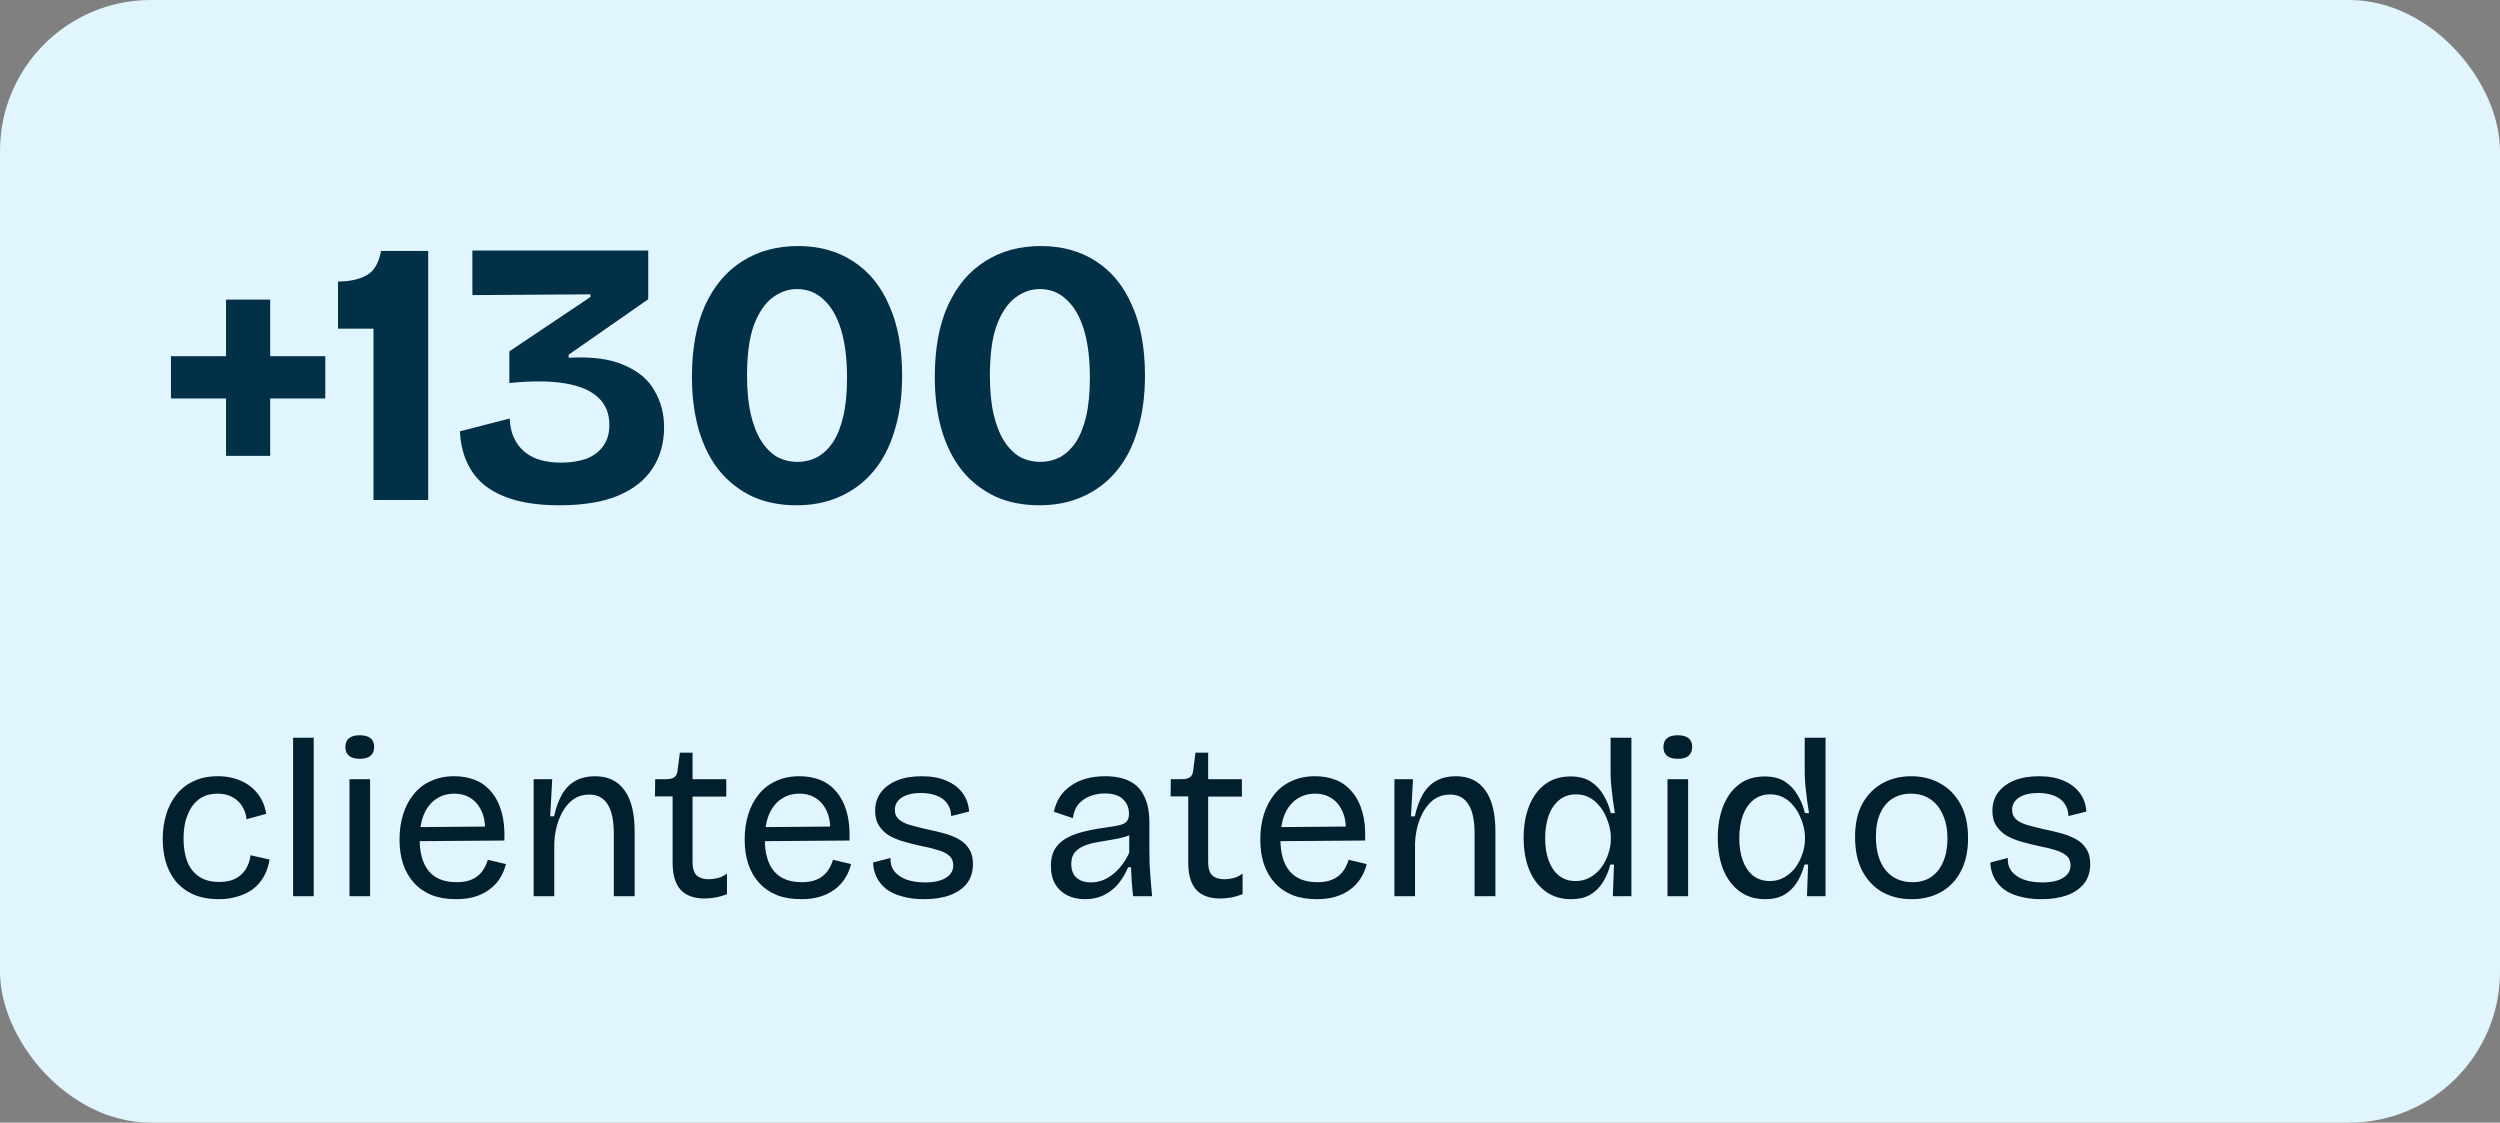
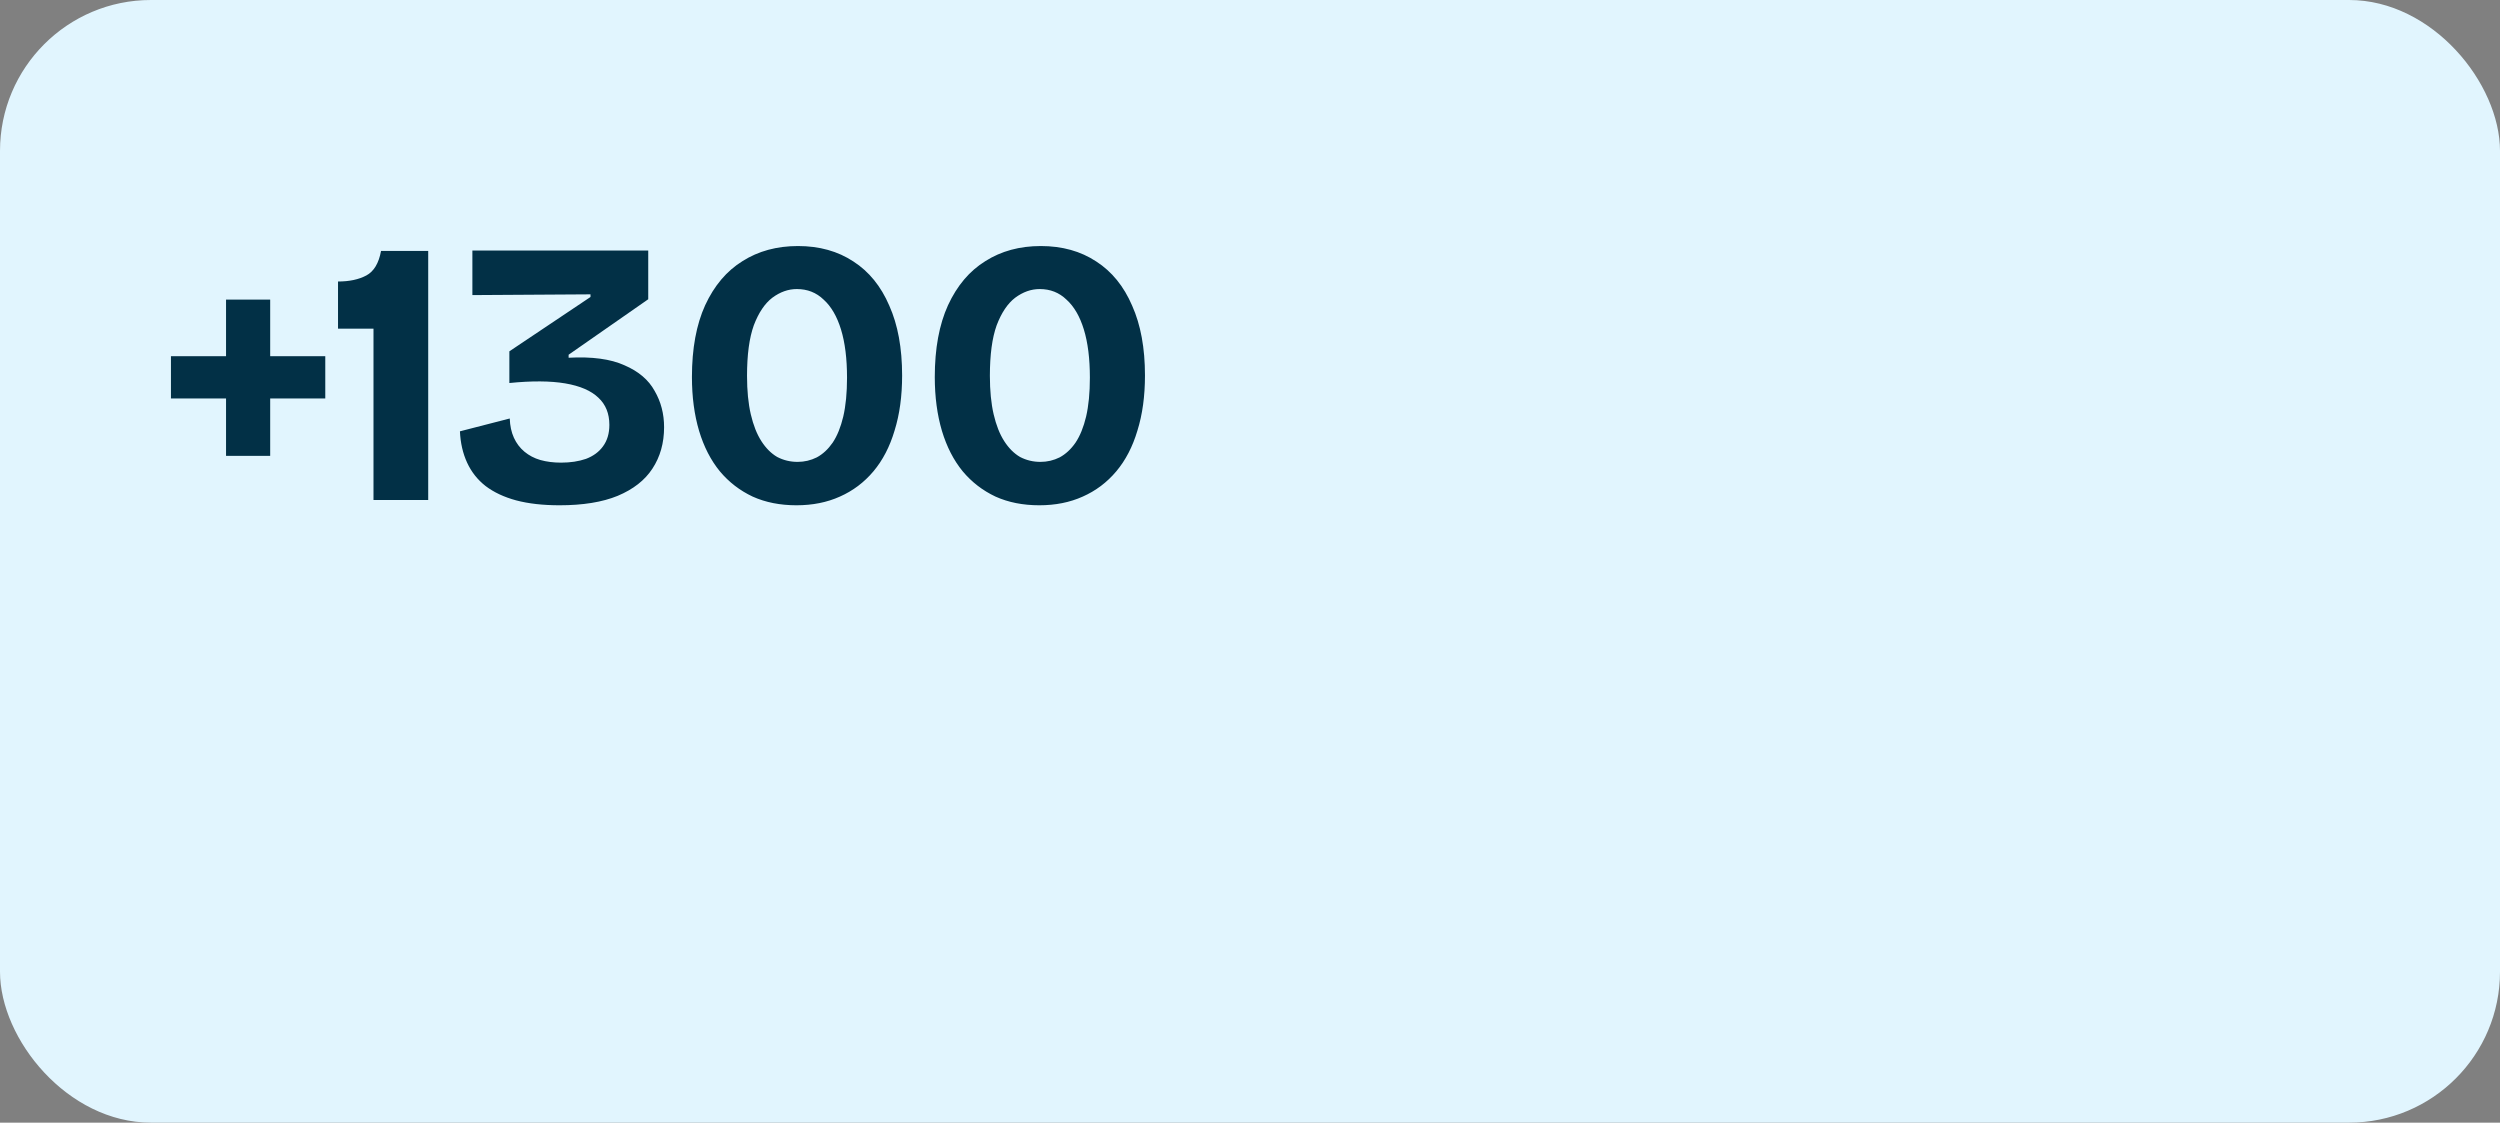
<svg xmlns="http://www.w3.org/2000/svg" width="265" height="119" viewBox="0 0 265 119" fill="none">
  <rect x="0" y="0" width="265" height="119" fill="#808080" stroke="none" />
  <rect width="265" height="119" rx="16" fill="#E1F5FE" />
  <path d="M23.96 48.32V31.76H28.64V48.32H23.96ZM18.12 42.24V37.76H34.48V42.24H18.12ZM39.59 53V34.84H35.83V29.84C37.03 29.84 38.03 29.627 38.83 29.2C39.63 28.773 40.15 27.907 40.39 26.6H45.39V53H39.59ZM59.313 53.56C57.553 53.56 56.02 53.387 54.713 53.04C53.433 52.693 52.353 52.187 51.473 51.52C50.62 50.853 49.967 50.027 49.513 49.04C49.06 48.053 48.806 46.947 48.753 45.72L54.033 44.36C54.06 45.133 54.206 45.813 54.473 46.4C54.74 46.987 55.113 47.48 55.593 47.88C56.073 48.28 56.633 48.573 57.273 48.76C57.94 48.947 58.673 49.04 59.473 49.04C60.46 49.04 61.34 48.907 62.113 48.64C62.886 48.347 63.486 47.907 63.913 47.32C64.367 46.707 64.593 45.947 64.593 45.04C64.593 43.84 64.207 42.88 63.433 42.16C62.66 41.413 61.486 40.907 59.913 40.64C58.34 40.373 56.367 40.36 53.993 40.6V37.24L62.593 31.48V31.2L50.073 31.28V26.56H68.713V31.72L60.273 37.6V37.92C62.753 37.787 64.727 38.053 66.193 38.72C67.686 39.36 68.753 40.267 69.393 41.44C70.06 42.587 70.393 43.867 70.393 45.28C70.393 46.96 69.98 48.427 69.153 49.68C68.353 50.907 67.126 51.867 65.473 52.56C63.846 53.227 61.793 53.56 59.313 53.56ZM84.425 53.56C82.692 53.56 81.145 53.253 79.785 52.64C78.425 52 77.265 51.107 76.305 49.96C75.345 48.787 74.612 47.36 74.105 45.68C73.598 43.973 73.345 42.067 73.345 39.96C73.345 36.947 73.812 34.413 74.745 32.36C75.705 30.28 77.025 28.72 78.705 27.68C80.385 26.613 82.345 26.08 84.585 26.08C86.852 26.08 88.812 26.627 90.465 27.72C92.118 28.787 93.385 30.347 94.265 32.4C95.172 34.427 95.625 36.893 95.625 39.8C95.625 41.987 95.358 43.933 94.825 45.64C94.318 47.347 93.572 48.787 92.585 49.96C91.598 51.133 90.412 52.027 89.025 52.64C87.665 53.253 86.132 53.56 84.425 53.56ZM84.545 48.96C85.265 48.96 85.945 48.8 86.585 48.48C87.225 48.133 87.785 47.613 88.265 46.92C88.745 46.2 89.118 45.28 89.385 44.16C89.652 43.013 89.785 41.64 89.785 40.04C89.785 38.013 89.572 36.307 89.145 34.92C88.718 33.533 88.105 32.48 87.305 31.76C86.532 31.013 85.585 30.64 84.465 30.64C83.558 30.64 82.692 30.947 81.865 31.56C81.065 32.173 80.412 33.147 79.905 34.48C79.425 35.813 79.185 37.6 79.185 39.84C79.185 41.413 79.318 42.773 79.585 43.92C79.852 45.067 80.225 46.013 80.705 46.76C81.185 47.507 81.745 48.067 82.385 48.44C83.052 48.787 83.772 48.96 84.545 48.96ZM110.167 53.56C108.434 53.56 106.887 53.253 105.527 52.64C104.167 52 103.007 51.107 102.047 49.96C101.087 48.787 100.354 47.36 99.847 45.68C99.341 43.973 99.087 42.067 99.087 39.96C99.087 36.947 99.554 34.413 100.487 32.36C101.447 30.28 102.767 28.72 104.447 27.68C106.127 26.613 108.087 26.08 110.327 26.08C112.594 26.08 114.554 26.627 116.207 27.72C117.861 28.787 119.127 30.347 120.007 32.4C120.914 34.427 121.367 36.893 121.367 39.8C121.367 41.987 121.101 43.933 120.567 45.64C120.061 47.347 119.314 48.787 118.327 49.96C117.341 51.133 116.154 52.027 114.767 52.64C113.407 53.253 111.874 53.56 110.167 53.56ZM110.287 48.96C111.007 48.96 111.687 48.8 112.327 48.48C112.967 48.133 113.527 47.613 114.007 46.92C114.487 46.2 114.861 45.28 115.127 44.16C115.394 43.013 115.527 41.64 115.527 40.04C115.527 38.013 115.314 36.307 114.887 34.92C114.461 33.533 113.847 32.48 113.047 31.76C112.274 31.013 111.327 30.64 110.207 30.64C109.301 30.64 108.434 30.947 107.607 31.56C106.807 32.173 106.154 33.147 105.647 34.48C105.167 35.813 104.927 37.6 104.927 39.84C104.927 41.413 105.061 42.773 105.327 43.92C105.594 45.067 105.967 46.013 106.447 46.76C106.927 47.507 107.487 48.067 108.127 48.44C108.794 48.787 109.514 48.96 110.287 48.96Z" fill="#023046" />
-   <path d="M23.224 95.312C22.136 95.312 21.208 95.136 20.44 94.784C19.688 94.432 19.072 93.96 18.592 93.368C18.128 92.776 17.784 92.096 17.56 91.328C17.352 90.56 17.248 89.76 17.248 88.928C17.248 88.016 17.368 87.16 17.608 86.36C17.848 85.56 18.208 84.856 18.688 84.248C19.184 83.624 19.792 83.144 20.512 82.808C21.248 82.456 22.104 82.28 23.08 82.28C24.024 82.28 24.856 82.448 25.576 82.784C26.296 83.104 26.88 83.56 27.328 84.152C27.792 84.744 28.088 85.448 28.216 86.264L26.128 86.84C26.096 86.392 25.96 85.96 25.72 85.544C25.496 85.128 25.16 84.792 24.712 84.536C24.264 84.264 23.712 84.128 23.056 84.128C22.432 84.128 21.896 84.248 21.448 84.488C21.016 84.728 20.648 85.064 20.344 85.496C20.056 85.928 19.832 86.432 19.672 87.008C19.528 87.584 19.456 88.208 19.456 88.88C19.456 89.808 19.584 90.616 19.84 91.304C20.112 91.992 20.528 92.528 21.088 92.912C21.648 93.296 22.368 93.488 23.248 93.488C23.904 93.488 24.464 93.376 24.928 93.152C25.392 92.912 25.76 92.584 26.032 92.168C26.304 91.736 26.48 91.232 26.56 90.656L28.576 91.112C28.464 91.8 28.256 92.408 27.952 92.936C27.648 93.464 27.264 93.904 26.8 94.256C26.336 94.592 25.8 94.848 25.192 95.024C24.6 95.216 23.944 95.312 23.224 95.312ZM31.068 95V78.2H33.252V95H31.068ZM37.045 95V82.592H39.229V95H37.045ZM38.149 80.432C37.637 80.432 37.253 80.328 36.997 80.12C36.741 79.912 36.613 79.6 36.613 79.184C36.613 78.768 36.741 78.456 36.997 78.248C37.253 78.04 37.629 77.936 38.125 77.936C38.637 77.936 39.021 78.04 39.277 78.248C39.533 78.456 39.661 78.768 39.661 79.184C39.661 79.584 39.533 79.896 39.277 80.12C39.021 80.328 38.645 80.432 38.149 80.432ZM48.349 95.312C47.373 95.312 46.509 95.168 45.757 94.88C45.021 94.576 44.397 94.144 43.885 93.584C43.373 93.024 42.989 92.36 42.733 91.592C42.477 90.824 42.349 89.96 42.349 89C42.349 88.024 42.477 87.128 42.733 86.312C42.989 85.496 43.365 84.784 43.861 84.176C44.357 83.568 44.965 83.104 45.685 82.784C46.405 82.448 47.229 82.28 48.157 82.28C48.973 82.28 49.717 82.416 50.389 82.688C51.061 82.96 51.629 83.384 52.093 83.96C52.573 84.52 52.933 85.232 53.173 86.096C53.413 86.944 53.509 87.944 53.461 89.096L43.717 89.168V87.68L52.141 87.608L51.397 88.616C51.477 87.608 51.381 86.776 51.109 86.12C50.837 85.464 50.445 84.968 49.933 84.632C49.437 84.296 48.845 84.128 48.157 84.128C47.421 84.128 46.773 84.32 46.213 84.704C45.653 85.088 45.221 85.64 44.917 86.36C44.629 87.08 44.485 87.952 44.485 88.976C44.485 90.448 44.813 91.576 45.469 92.36C46.125 93.128 47.101 93.512 48.397 93.512C48.893 93.512 49.325 93.456 49.693 93.344C50.077 93.216 50.397 93.048 50.653 92.84C50.925 92.616 51.141 92.36 51.301 92.072C51.477 91.784 51.613 91.472 51.709 91.136L53.629 91.592C53.485 92.168 53.261 92.688 52.957 93.152C52.669 93.6 52.301 93.984 51.853 94.304C51.421 94.624 50.917 94.872 50.341 95.048C49.765 95.224 49.101 95.312 48.349 95.312ZM56.568 95V87.296V82.592H58.536L58.32 86.528H58.728C58.952 85.552 59.248 84.752 59.616 84.128C60 83.504 60.48 83.04 61.056 82.736C61.632 82.432 62.304 82.28 63.072 82.28C64.448 82.28 65.488 82.776 66.192 83.768C66.912 84.744 67.272 86.208 67.272 88.16V95H65.064V88.352C65.064 86.944 64.84 85.904 64.392 85.232C63.96 84.56 63.32 84.224 62.472 84.224C61.704 84.224 61.048 84.464 60.504 84.944C59.976 85.424 59.56 86.056 59.256 86.84C58.952 87.624 58.784 88.472 58.752 89.384V95H56.568ZM74.705 95.24C73.553 95.24 72.697 94.928 72.137 94.304C71.577 93.68 71.297 92.728 71.297 91.448V84.416H69.425L69.449 82.592H70.625C71.025 82.592 71.313 82.52 71.489 82.376C71.681 82.232 71.793 81.992 71.825 81.656L72.065 79.784H73.409V82.592H76.985V84.44H73.409V91.4C73.409 92.04 73.553 92.504 73.841 92.792C74.145 93.064 74.577 93.2 75.137 93.2C75.441 93.2 75.753 93.16 76.073 93.08C76.409 93 76.737 92.84 77.057 92.6V94.784C76.593 94.96 76.161 95.08 75.761 95.144C75.377 95.208 75.025 95.24 74.705 95.24ZM84.935 95.312C83.959 95.312 83.095 95.168 82.343 94.88C81.607 94.576 80.983 94.144 80.471 93.584C79.959 93.024 79.575 92.36 79.319 91.592C79.063 90.824 78.935 89.96 78.935 89C78.935 88.024 79.063 87.128 79.319 86.312C79.575 85.496 79.951 84.784 80.447 84.176C80.943 83.568 81.551 83.104 82.271 82.784C82.991 82.448 83.815 82.28 84.743 82.28C85.559 82.28 86.303 82.416 86.975 82.688C87.647 82.96 88.215 83.384 88.679 83.96C89.159 84.52 89.519 85.232 89.759 86.096C89.999 86.944 90.095 87.944 90.047 89.096L80.303 89.168V87.68L88.727 87.608L87.983 88.616C88.063 87.608 87.967 86.776 87.695 86.12C87.423 85.464 87.031 84.968 86.519 84.632C86.023 84.296 85.431 84.128 84.743 84.128C84.007 84.128 83.359 84.32 82.799 84.704C82.239 85.088 81.807 85.64 81.503 86.36C81.215 87.08 81.071 87.952 81.071 88.976C81.071 90.448 81.399 91.576 82.055 92.36C82.711 93.128 83.687 93.512 84.983 93.512C85.479 93.512 85.911 93.456 86.279 93.344C86.663 93.216 86.983 93.048 87.239 92.84C87.511 92.616 87.727 92.36 87.887 92.072C88.063 91.784 88.199 91.472 88.295 91.136L90.215 91.592C90.071 92.168 89.847 92.688 89.543 93.152C89.255 93.6 88.887 93.984 88.439 94.304C88.007 94.624 87.503 94.872 86.927 95.048C86.351 95.224 85.687 95.312 84.935 95.312ZM97.949 95.312C97.085 95.312 96.317 95.216 95.645 95.024C94.973 94.848 94.413 94.592 93.965 94.256C93.517 93.904 93.173 93.488 92.933 93.008C92.693 92.528 92.565 92 92.549 91.424L94.397 90.944C94.365 91.472 94.493 91.936 94.781 92.336C95.085 92.72 95.509 93.016 96.053 93.224C96.613 93.432 97.285 93.536 98.069 93.536C99.013 93.536 99.741 93.376 100.253 93.056C100.781 92.736 101.045 92.296 101.045 91.736C101.045 91.288 100.901 90.944 100.613 90.704C100.325 90.448 99.925 90.248 99.413 90.104C98.917 89.944 98.325 89.8 97.637 89.672C97.061 89.544 96.485 89.4 95.909 89.24C95.333 89.08 94.805 88.872 94.325 88.616C93.861 88.344 93.485 87.992 93.197 87.56C92.909 87.128 92.765 86.592 92.765 85.952C92.765 85.2 92.965 84.552 93.365 84.008C93.765 83.464 94.333 83.04 95.069 82.736C95.805 82.432 96.685 82.28 97.709 82.28C98.733 82.28 99.605 82.44 100.325 82.76C101.045 83.064 101.613 83.496 102.029 84.056C102.445 84.616 102.677 85.272 102.725 86.024L100.829 86.504C100.813 85.976 100.669 85.528 100.397 85.16C100.141 84.792 99.773 84.52 99.293 84.344C98.813 84.152 98.253 84.056 97.613 84.056C96.765 84.056 96.093 84.216 95.597 84.536C95.101 84.856 94.853 85.296 94.853 85.856C94.853 86.272 94.997 86.608 95.285 86.864C95.589 87.12 95.997 87.32 96.509 87.464C97.021 87.608 97.589 87.752 98.213 87.896C98.853 88.024 99.461 88.168 100.037 88.328C100.629 88.488 101.157 88.696 101.621 88.952C102.085 89.208 102.453 89.552 102.725 89.984C102.997 90.4 103.133 90.936 103.133 91.592C103.133 92.408 102.917 93.096 102.485 93.656C102.053 94.2 101.445 94.616 100.661 94.904C99.893 95.176 98.989 95.312 97.949 95.312ZM114.994 95.312C114.322 95.312 113.714 95.184 113.17 94.928C112.626 94.656 112.194 94.264 111.874 93.752C111.554 93.224 111.394 92.56 111.394 91.76C111.394 91.168 111.498 90.648 111.706 90.2C111.93 89.752 112.266 89.368 112.714 89.048C113.178 88.728 113.77 88.464 114.49 88.256C115.21 88.048 116.09 87.872 117.13 87.728C117.722 87.648 118.202 87.568 118.57 87.488C118.954 87.408 119.234 87.28 119.41 87.104C119.586 86.912 119.674 86.632 119.674 86.264C119.674 85.656 119.466 85.144 119.05 84.728C118.634 84.312 117.978 84.104 117.082 84.104C116.618 84.104 116.146 84.184 115.666 84.344C115.186 84.504 114.762 84.776 114.394 85.16C114.042 85.528 113.818 86.048 113.722 86.72L111.706 86.048C111.834 85.472 112.042 84.952 112.33 84.488C112.634 84.024 113.018 83.632 113.482 83.312C113.946 82.976 114.482 82.72 115.09 82.544C115.714 82.368 116.402 82.28 117.154 82.28C118.194 82.28 119.058 82.456 119.746 82.808C120.45 83.16 120.97 83.704 121.306 84.44C121.658 85.16 121.834 86.088 121.834 87.224V89.984C121.834 90.48 121.842 91.024 121.858 91.616C121.89 92.192 121.93 92.776 121.978 93.368C122.026 93.944 122.074 94.488 122.122 95H120.106C120.058 94.488 120.01 93.976 119.962 93.464C119.93 92.952 119.906 92.44 119.89 91.928H119.578C119.338 92.52 119.018 93.072 118.618 93.584C118.218 94.096 117.714 94.512 117.106 94.832C116.514 95.152 115.81 95.312 114.994 95.312ZM115.642 93.536C115.994 93.536 116.346 93.48 116.698 93.368C117.066 93.256 117.426 93.072 117.778 92.816C118.146 92.56 118.49 92.232 118.81 91.832C119.146 91.432 119.442 90.952 119.698 90.392V87.992L120.322 88.112C120.066 88.368 119.722 88.56 119.29 88.688C118.874 88.816 118.41 88.92 117.898 89C117.386 89.08 116.874 89.168 116.362 89.264C115.85 89.344 115.378 89.472 114.946 89.648C114.53 89.808 114.194 90.04 113.938 90.344C113.682 90.648 113.554 91.064 113.554 91.592C113.554 92.232 113.746 92.72 114.13 93.056C114.514 93.376 115.018 93.536 115.642 93.536ZM129.362 95.24C128.21 95.24 127.354 94.928 126.794 94.304C126.234 93.68 125.954 92.728 125.954 91.448V84.416H124.082L124.106 82.592H125.282C125.682 82.592 125.97 82.52 126.146 82.376C126.338 82.232 126.45 81.992 126.482 81.656L126.722 79.784H128.066V82.592H131.642V84.44H128.066V91.4C128.066 92.04 128.21 92.504 128.498 92.792C128.802 93.064 129.234 93.2 129.794 93.2C130.098 93.2 130.41 93.16 130.73 93.08C131.066 93 131.394 92.84 131.714 92.6V94.784C131.25 94.96 130.818 95.08 130.418 95.144C130.034 95.208 129.682 95.24 129.362 95.24ZM139.591 95.312C138.615 95.312 137.751 95.168 136.999 94.88C136.263 94.576 135.639 94.144 135.127 93.584C134.615 93.024 134.231 92.36 133.975 91.592C133.719 90.824 133.591 89.96 133.591 89C133.591 88.024 133.719 87.128 133.975 86.312C134.231 85.496 134.607 84.784 135.103 84.176C135.599 83.568 136.207 83.104 136.927 82.784C137.647 82.448 138.471 82.28 139.399 82.28C140.215 82.28 140.959 82.416 141.631 82.688C142.303 82.96 142.871 83.384 143.335 83.96C143.815 84.52 144.175 85.232 144.415 86.096C144.655 86.944 144.751 87.944 144.703 89.096L134.959 89.168V87.68L143.383 87.608L142.639 88.616C142.719 87.608 142.623 86.776 142.351 86.12C142.079 85.464 141.687 84.968 141.175 84.632C140.679 84.296 140.087 84.128 139.399 84.128C138.663 84.128 138.015 84.32 137.455 84.704C136.895 85.088 136.463 85.64 136.159 86.36C135.871 87.08 135.727 87.952 135.727 88.976C135.727 90.448 136.055 91.576 136.711 92.36C137.367 93.128 138.343 93.512 139.639 93.512C140.135 93.512 140.567 93.456 140.935 93.344C141.319 93.216 141.639 93.048 141.895 92.84C142.167 92.616 142.383 92.36 142.543 92.072C142.719 91.784 142.855 91.472 142.951 91.136L144.871 91.592C144.727 92.168 144.503 92.688 144.199 93.152C143.911 93.6 143.543 93.984 143.095 94.304C142.663 94.624 142.159 94.872 141.583 95.048C141.007 95.224 140.343 95.312 139.591 95.312ZM147.81 95V87.296V82.592H149.778L149.562 86.528H149.97C150.194 85.552 150.49 84.752 150.858 84.128C151.242 83.504 151.722 83.04 152.298 82.736C152.874 82.432 153.546 82.28 154.314 82.28C155.69 82.28 156.73 82.776 157.434 83.768C158.154 84.744 158.514 86.208 158.514 88.16V95H156.306V88.352C156.306 86.944 156.082 85.904 155.634 85.232C155.202 84.56 154.562 84.224 153.714 84.224C152.946 84.224 152.29 84.464 151.746 84.944C151.218 85.424 150.802 86.056 150.498 86.84C150.194 87.624 150.026 88.472 149.994 89.384V95H147.81ZM166.522 95.312C165.466 95.312 164.562 95.032 163.81 94.472C163.058 93.912 162.482 93.144 162.082 92.168C161.698 91.192 161.506 90.072 161.506 88.808C161.506 87.544 161.698 86.424 162.082 85.448C162.466 84.472 163.026 83.704 163.762 83.144C164.498 82.584 165.402 82.304 166.474 82.304C167.354 82.304 168.074 82.488 168.634 82.856C169.194 83.224 169.642 83.704 169.978 84.296C170.33 84.872 170.586 85.504 170.746 86.192H171.178C171.098 85.728 171.026 85.248 170.962 84.752C170.898 84.24 170.842 83.744 170.794 83.264C170.746 82.768 170.722 82.328 170.722 81.944V78.2H172.93V88.88V95H170.962L171.082 91.64H170.698C170.506 92.36 170.234 93 169.882 93.56C169.53 94.104 169.082 94.536 168.538 94.856C167.994 95.16 167.322 95.312 166.522 95.312ZM167.026 93.392C167.602 93.392 168.122 93.256 168.586 92.984C169.05 92.712 169.442 92.36 169.762 91.928C170.082 91.48 170.322 91 170.482 90.488C170.658 89.976 170.746 89.48 170.746 89V88.712C170.746 88.376 170.698 88.016 170.602 87.632C170.506 87.232 170.362 86.832 170.17 86.432C169.994 86.032 169.754 85.664 169.45 85.328C169.162 84.976 168.818 84.704 168.418 84.512C168.018 84.304 167.57 84.2 167.074 84.2C166.354 84.2 165.746 84.408 165.25 84.824C164.77 85.224 164.402 85.776 164.146 86.48C163.906 87.184 163.786 87.976 163.786 88.856C163.786 89.768 163.914 90.568 164.17 91.256C164.426 91.928 164.794 92.456 165.274 92.84C165.77 93.208 166.354 93.392 167.026 93.392ZM176.756 95V82.592H178.94V95H176.756ZM177.86 80.432C177.348 80.432 176.964 80.328 176.708 80.12C176.452 79.912 176.324 79.6 176.324 79.184C176.324 78.768 176.452 78.456 176.708 78.248C176.964 78.04 177.34 77.936 177.836 77.936C178.348 77.936 178.732 78.04 178.988 78.248C179.244 78.456 179.372 78.768 179.372 79.184C179.372 79.584 179.244 79.896 178.988 80.12C178.732 80.328 178.356 80.432 177.86 80.432ZM187.1 95.312C186.044 95.312 185.14 95.032 184.388 94.472C183.636 93.912 183.06 93.144 182.66 92.168C182.276 91.192 182.084 90.072 182.084 88.808C182.084 87.544 182.276 86.424 182.66 85.448C183.044 84.472 183.604 83.704 184.34 83.144C185.076 82.584 185.98 82.304 187.052 82.304C187.932 82.304 188.652 82.488 189.212 82.856C189.772 83.224 190.22 83.704 190.556 84.296C190.908 84.872 191.164 85.504 191.324 86.192H191.756C191.676 85.728 191.604 85.248 191.54 84.752C191.476 84.24 191.42 83.744 191.372 83.264C191.324 82.768 191.3 82.328 191.3 81.944V78.2H193.508V88.88V95H191.54L191.66 91.64H191.276C191.084 92.36 190.812 93 190.46 93.56C190.108 94.104 189.66 94.536 189.116 94.856C188.572 95.16 187.9 95.312 187.1 95.312ZM187.604 93.392C188.18 93.392 188.7 93.256 189.164 92.984C189.628 92.712 190.02 92.36 190.34 91.928C190.66 91.48 190.9 91 191.06 90.488C191.236 89.976 191.324 89.48 191.324 89V88.712C191.324 88.376 191.276 88.016 191.18 87.632C191.084 87.232 190.94 86.832 190.748 86.432C190.572 86.032 190.332 85.664 190.028 85.328C189.74 84.976 189.396 84.704 188.996 84.512C188.596 84.304 188.148 84.2 187.652 84.2C186.932 84.2 186.324 84.408 185.828 84.824C185.348 85.224 184.98 85.776 184.724 86.48C184.484 87.184 184.364 87.976 184.364 88.856C184.364 89.768 184.492 90.568 184.748 91.256C185.004 91.928 185.372 92.456 185.852 92.84C186.348 93.208 186.932 93.392 187.604 93.392ZM202.638 95.312C201.454 95.312 200.406 95.056 199.494 94.544C198.598 94.016 197.894 93.264 197.382 92.288C196.886 91.312 196.638 90.128 196.638 88.736C196.638 87.296 196.902 86.104 197.43 85.16C197.974 84.2 198.694 83.48 199.59 83C200.486 82.52 201.486 82.28 202.59 82.28C203.742 82.28 204.766 82.536 205.662 83.048C206.574 83.544 207.294 84.28 207.822 85.256C208.35 86.216 208.614 87.408 208.614 88.832C208.614 90.256 208.35 91.448 207.822 92.408C207.31 93.368 206.598 94.096 205.686 94.592C204.79 95.072 203.774 95.312 202.638 95.312ZM202.734 93.512C203.502 93.512 204.158 93.328 204.702 92.96C205.262 92.576 205.686 92.04 205.974 91.352C206.278 90.664 206.43 89.848 206.43 88.904C206.43 87.928 206.27 87.088 205.95 86.384C205.646 85.664 205.206 85.112 204.63 84.728C204.054 84.328 203.358 84.128 202.542 84.128C201.806 84.128 201.158 84.304 200.598 84.656C200.038 85.008 199.606 85.528 199.302 86.216C198.998 86.888 198.846 87.712 198.846 88.688C198.846 90.192 199.19 91.376 199.878 92.24C200.582 93.088 201.534 93.512 202.734 93.512ZM216.379 95.312C215.515 95.312 214.747 95.216 214.075 95.024C213.403 94.848 212.843 94.592 212.395 94.256C211.947 93.904 211.603 93.488 211.363 93.008C211.123 92.528 210.995 92 210.979 91.424L212.827 90.944C212.795 91.472 212.923 91.936 213.211 92.336C213.515 92.72 213.939 93.016 214.483 93.224C215.043 93.432 215.715 93.536 216.499 93.536C217.443 93.536 218.171 93.376 218.683 93.056C219.211 92.736 219.475 92.296 219.475 91.736C219.475 91.288 219.331 90.944 219.043 90.704C218.755 90.448 218.355 90.248 217.843 90.104C217.347 89.944 216.755 89.8 216.067 89.672C215.491 89.544 214.915 89.4 214.339 89.24C213.763 89.08 213.235 88.872 212.755 88.616C212.291 88.344 211.915 87.992 211.627 87.56C211.339 87.128 211.195 86.592 211.195 85.952C211.195 85.2 211.395 84.552 211.795 84.008C212.195 83.464 212.763 83.04 213.499 82.736C214.235 82.432 215.115 82.28 216.139 82.28C217.163 82.28 218.035 82.44 218.755 82.76C219.475 83.064 220.043 83.496 220.459 84.056C220.875 84.616 221.107 85.272 221.155 86.024L219.259 86.504C219.243 85.976 219.099 85.528 218.827 85.16C218.571 84.792 218.203 84.52 217.723 84.344C217.243 84.152 216.683 84.056 216.043 84.056C215.195 84.056 214.523 84.216 214.027 84.536C213.531 84.856 213.283 85.296 213.283 85.856C213.283 86.272 213.427 86.608 213.715 86.864C214.019 87.12 214.427 87.32 214.939 87.464C215.451 87.608 216.019 87.752 216.643 87.896C217.283 88.024 217.891 88.168 218.467 88.328C219.059 88.488 219.587 88.696 220.051 88.952C220.515 89.208 220.883 89.552 221.155 89.984C221.427 90.4 221.563 90.936 221.563 91.592C221.563 92.408 221.347 93.096 220.915 93.656C220.483 94.2 219.875 94.616 219.091 94.904C218.323 95.176 217.419 95.312 216.379 95.312Z" fill="#011F2D" />
</svg>